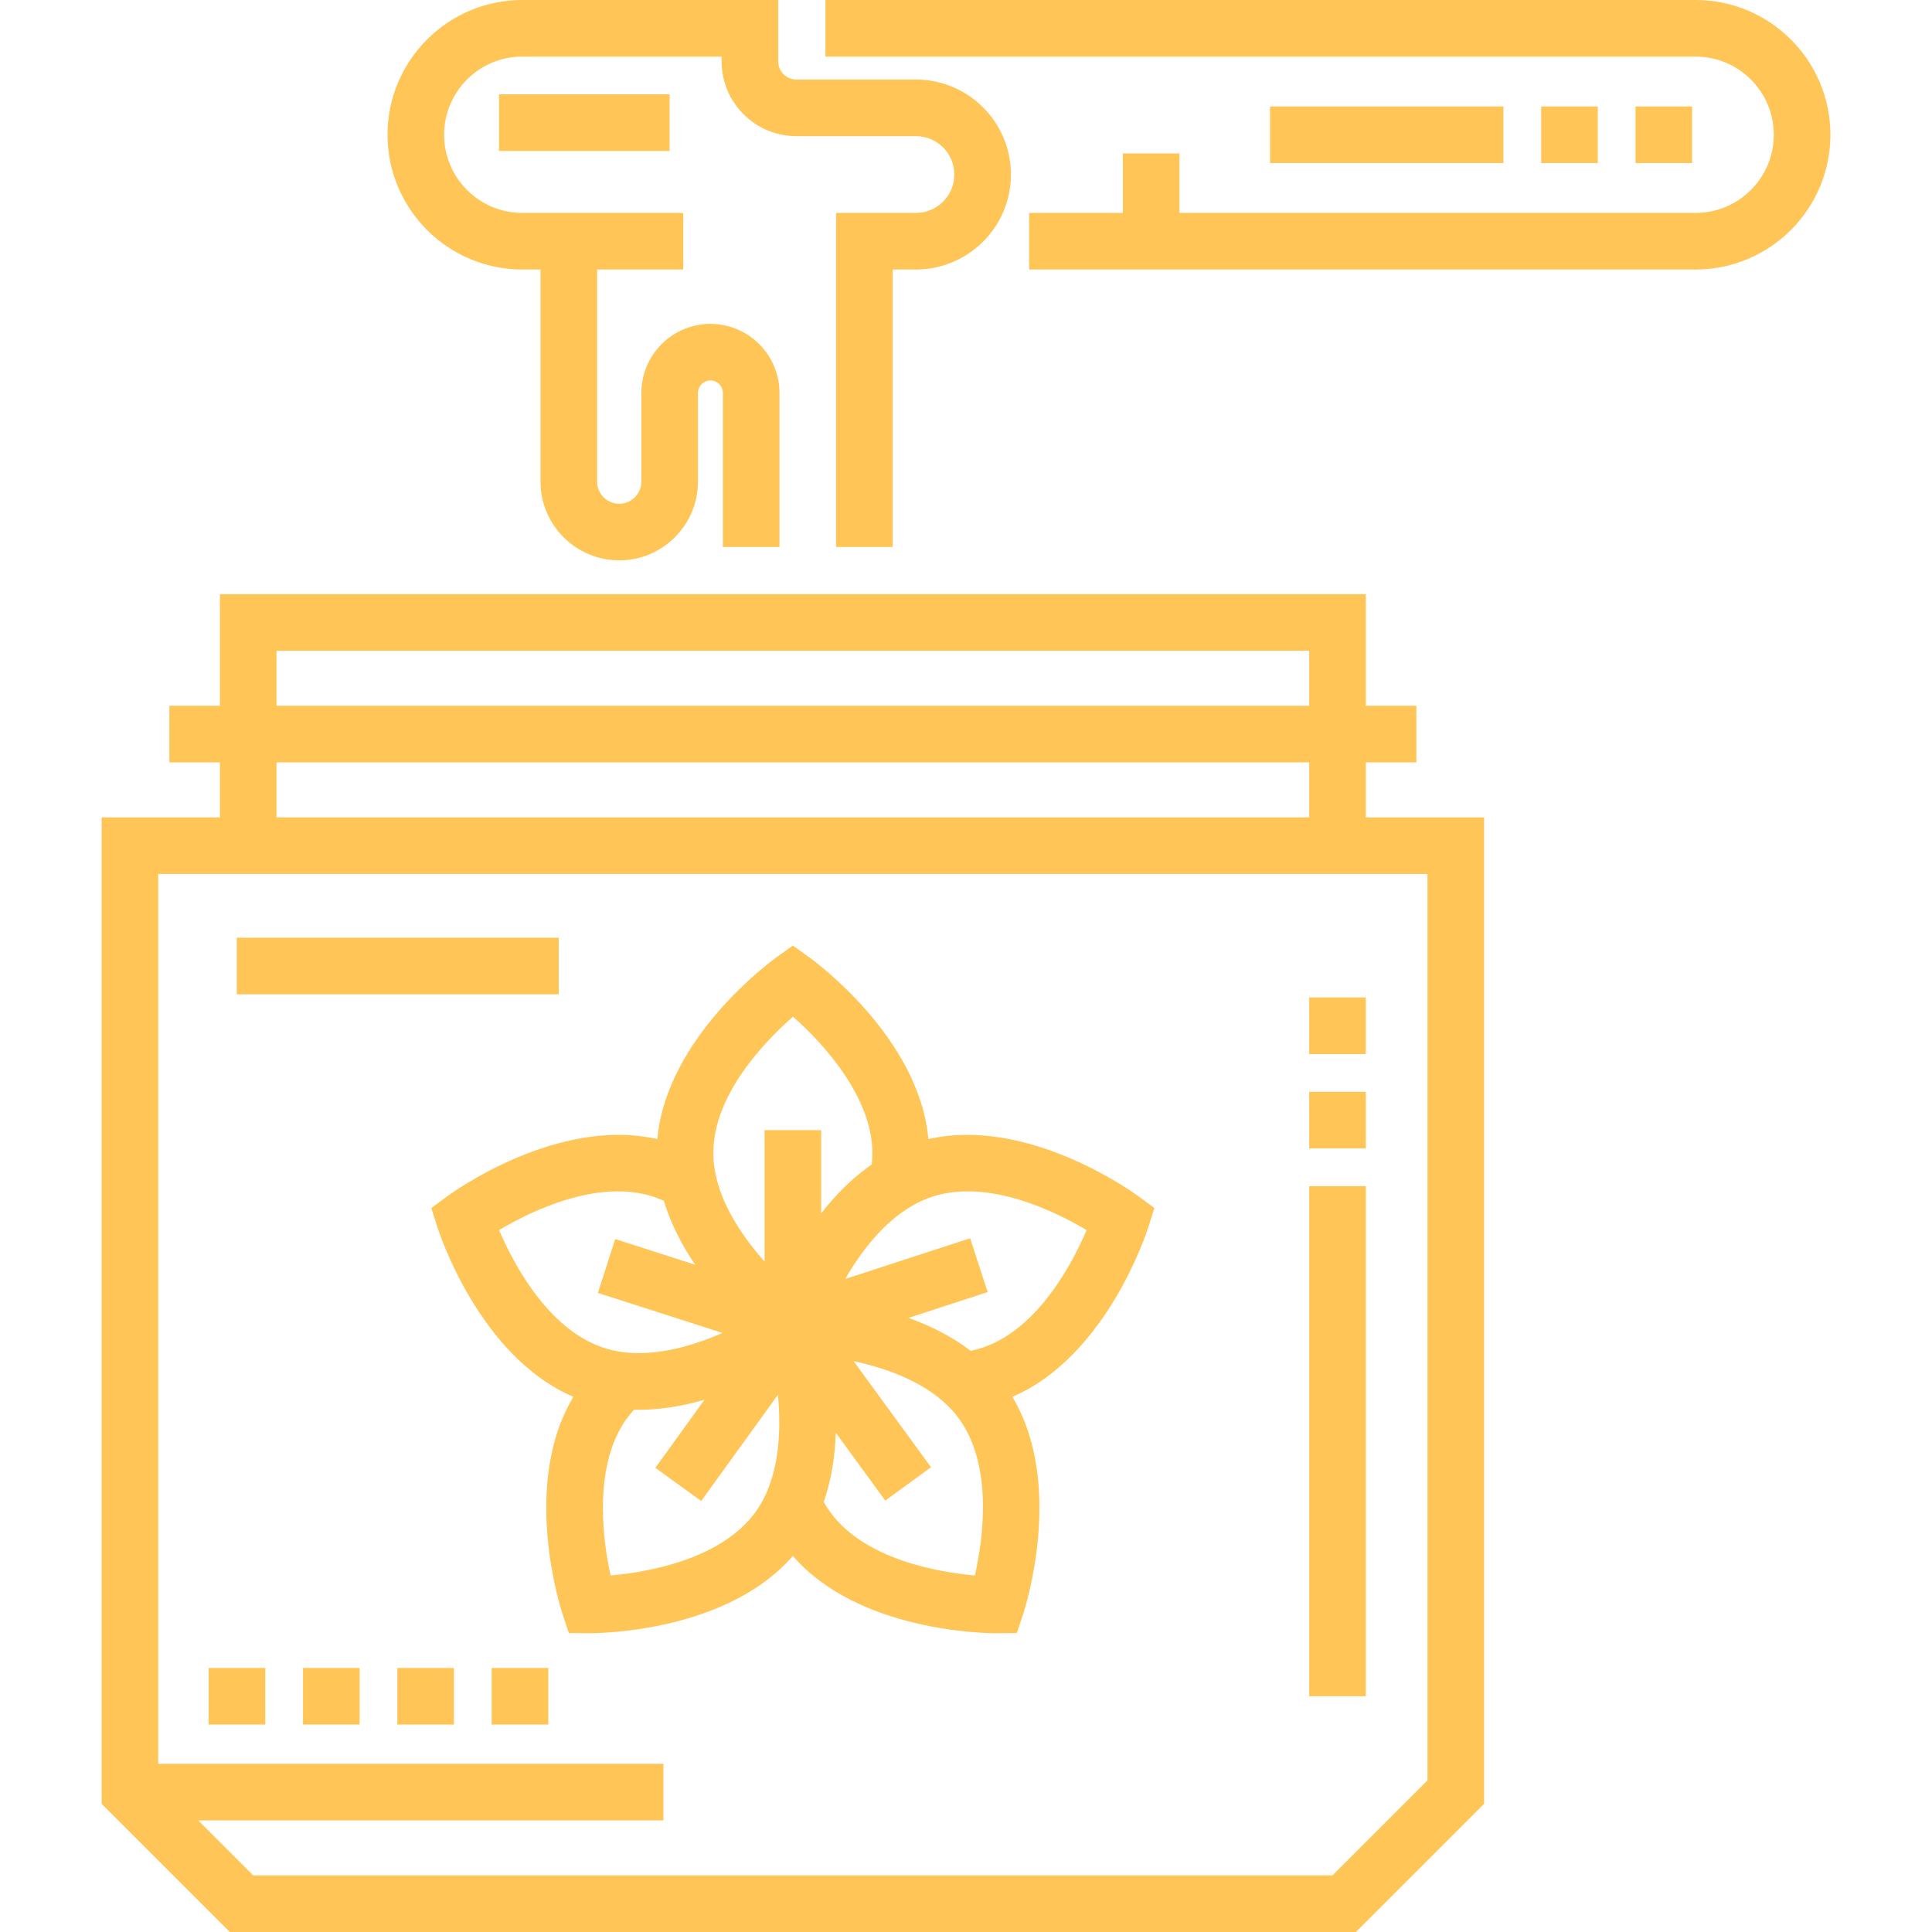
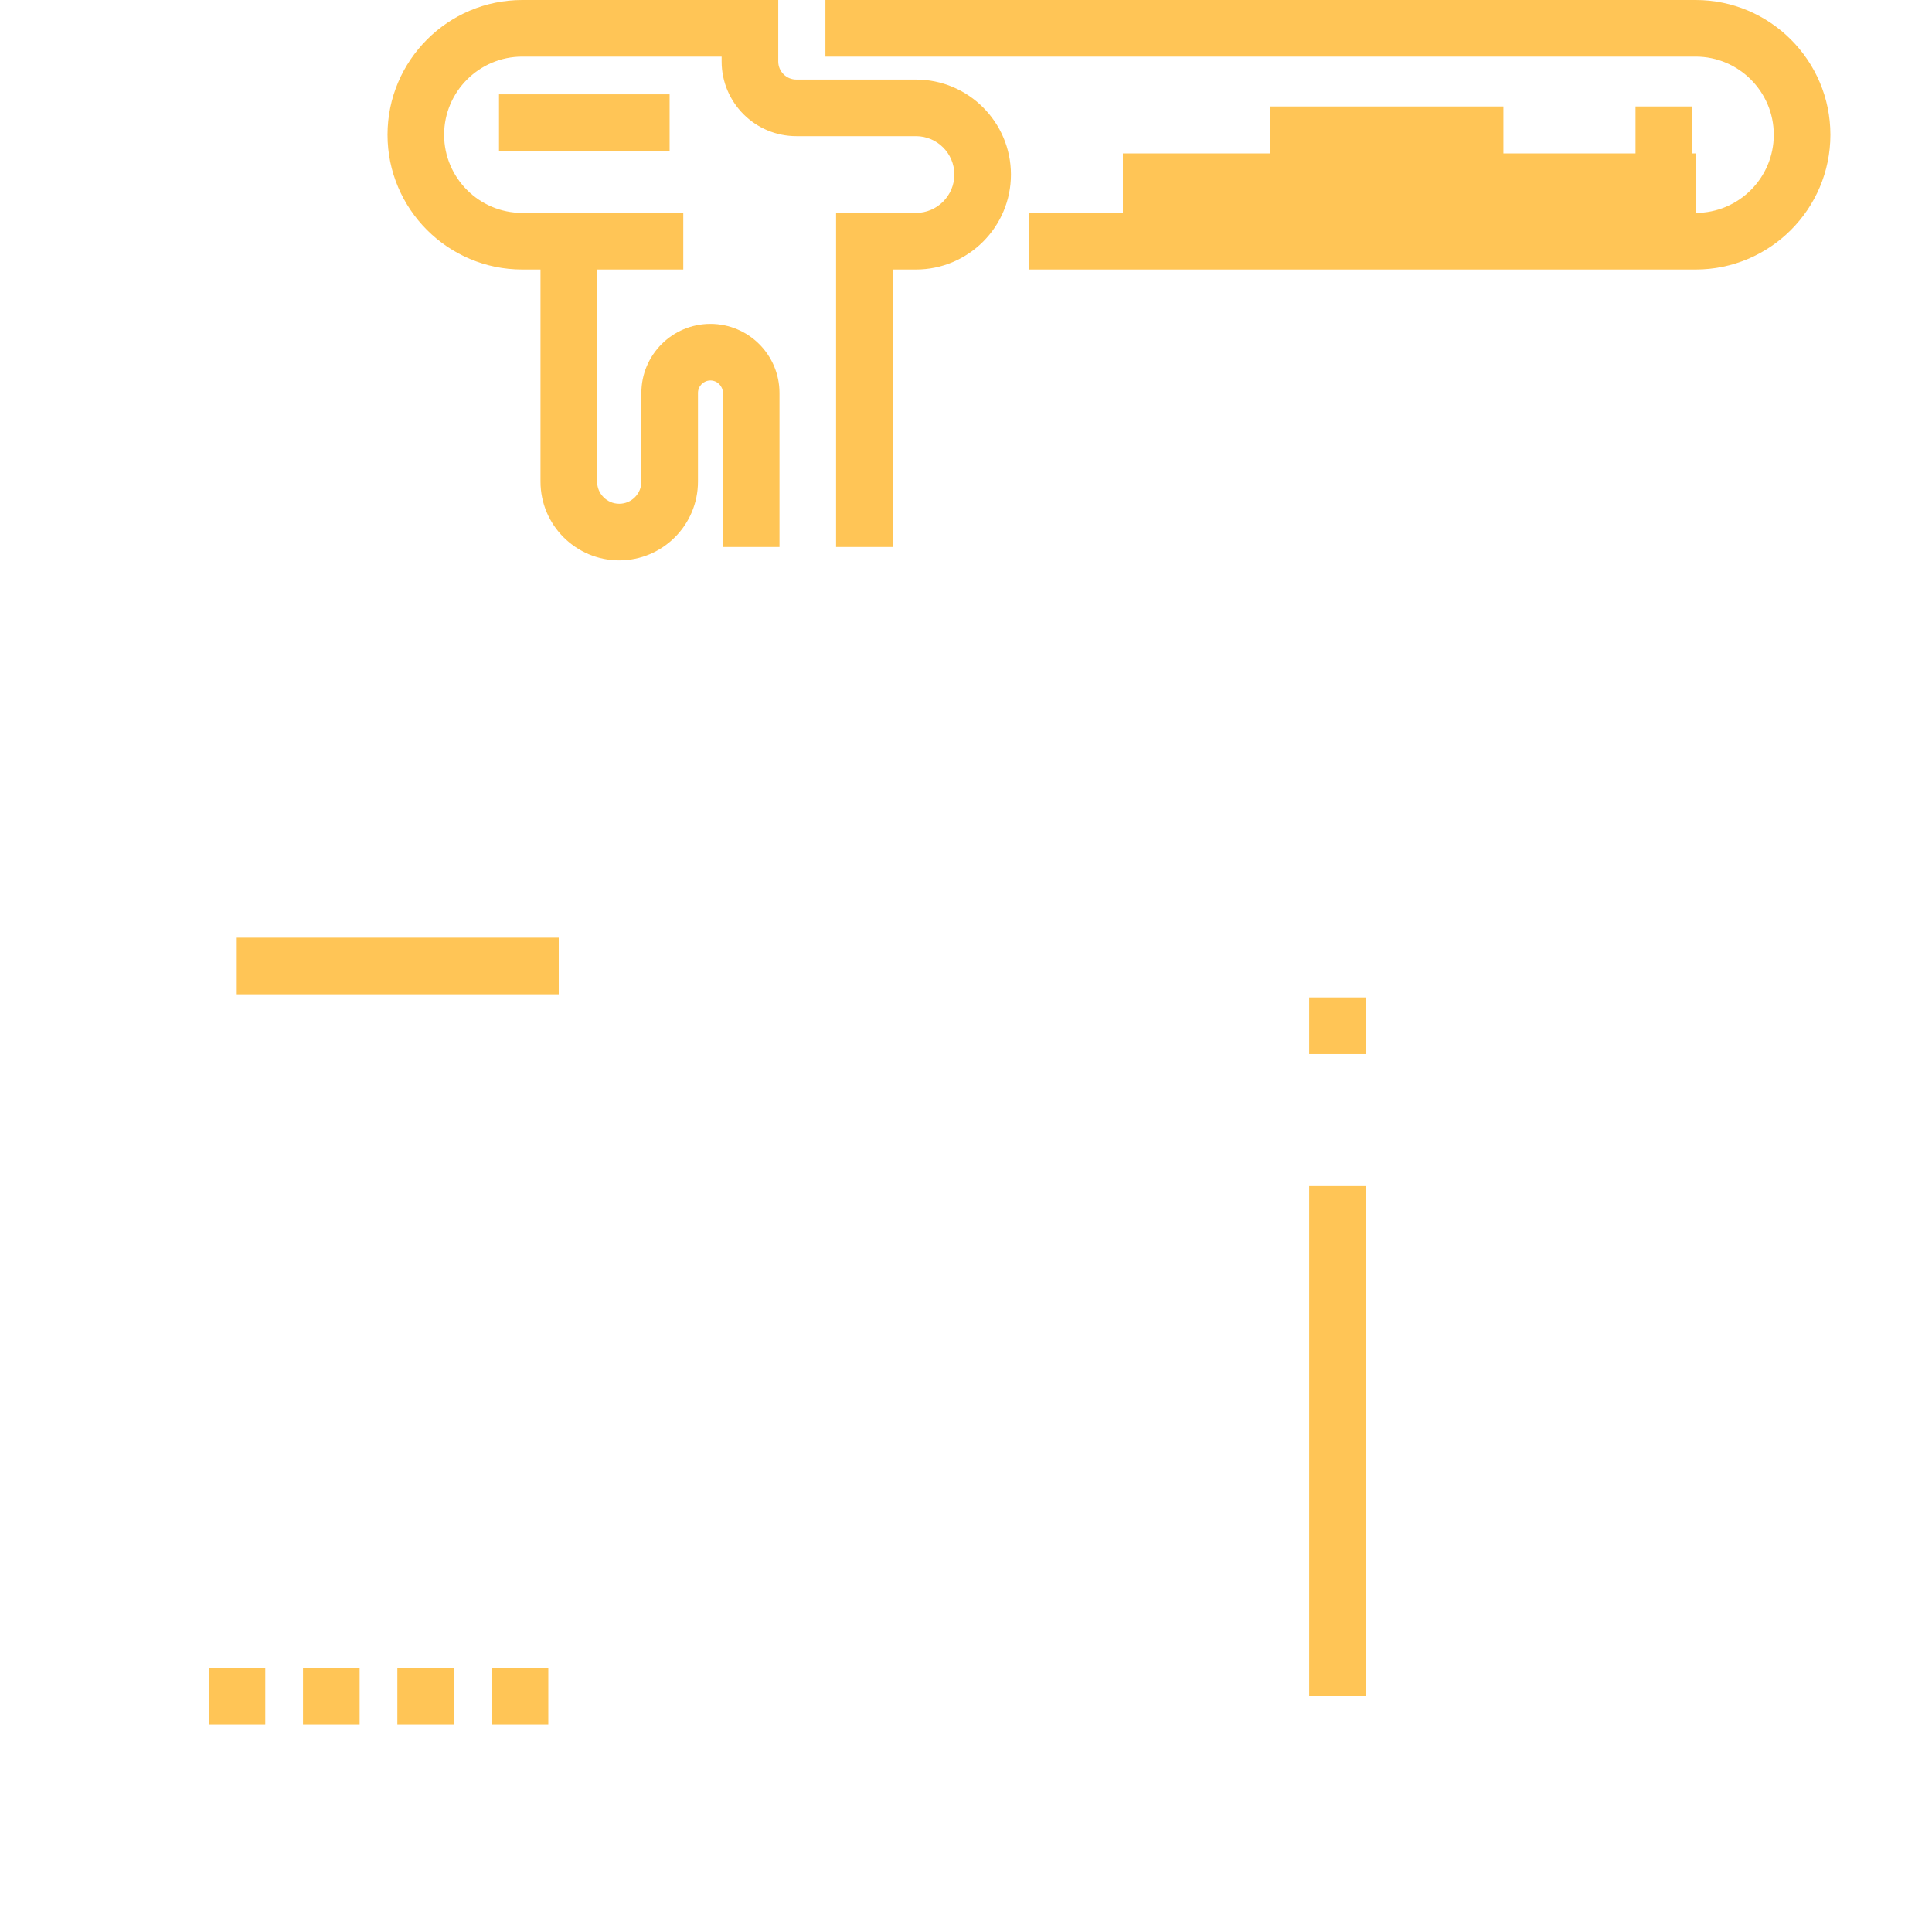
<svg xmlns="http://www.w3.org/2000/svg" width="109" height="109" viewBox="0 0 109 109" fill="none">
  <g clip-path="url(#clip0)">
    <path d="M30.934 94.103H27.74V97.296H30.934V94.103Z" fill="#FFC556" />
    <path d="M25.611 94.103H22.418V97.296H25.611V94.103Z" fill="#FFC556" />
    <path d="M20.289 94.103H17.095V97.296H20.289V94.103Z" fill="#FFC556" />
    <path d="M14.966 94.103H11.773V97.296H14.966V94.103Z" fill="#FFC556" />
-     <path d="M77.056 46.114V43.012H79.909V39.819H77.056V33.523H12.407V39.819H9.554V43.012H12.407V46.115H5.733V101.768L12.965 109H76.498L83.73 101.768V46.114H77.056ZM15.6 36.716H73.863V39.818H15.6V36.716ZM15.6 43.012H73.863V46.115H15.6V43.012ZM80.537 100.445L75.175 105.806H14.287L11.184 102.703H37.428V99.51H8.926V49.308H80.537V100.445Z" fill="#FFC556" />
    <path d="M77.056 56.275H73.862V59.469H77.056V56.275Z" fill="#FFC556" />
    <path d="M77.056 66.92H73.862V95.698H77.056V66.92Z" fill="#FFC556" />
-     <path d="M77.056 61.598H73.862V64.791H77.056V61.598Z" fill="#FFC556" />
    <path d="M95.467 6.006H92.273V9.199H95.467V6.006Z" fill="#FFC556" />
    <path d="M84.821 6.006H71.653V9.199H84.821V6.006Z" fill="#FFC556" />
-     <path d="M90.144 6.006H86.951V9.199H90.144V6.006Z" fill="#FFC556" />
    <path d="M51.676 4.488H44.927C44.364 4.488 43.907 4.03 43.907 3.468V0H29.466C25.274 0 21.863 3.411 21.863 7.603C21.863 11.795 25.274 15.205 29.466 15.205H30.494V27.172C30.494 29.621 32.487 31.614 34.936 31.614C37.385 31.614 39.378 29.621 39.378 27.172V22.169C39.378 21.782 39.693 21.466 40.081 21.466C40.469 21.466 40.784 21.782 40.784 22.169V30.861H43.977V22.169C43.977 20.021 42.23 18.273 40.081 18.273C37.932 18.273 36.185 20.021 36.185 22.169V27.172C36.185 27.861 35.624 28.421 34.936 28.421C34.248 28.421 33.688 27.861 33.688 27.172V15.205H38.549V12.012H29.466C27.034 12.012 25.056 10.034 25.056 7.603C25.056 5.172 27.035 3.193 29.466 3.193H40.713V3.468C40.713 5.791 42.603 7.681 44.927 7.681H51.676C52.87 7.681 53.842 8.653 53.842 9.847C53.842 11.04 52.87 12.012 51.676 12.012H47.17V30.861H50.364V15.205H51.676C54.631 15.205 57.035 12.801 57.035 9.847C57.035 6.892 54.631 4.488 51.676 4.488Z" fill="#FFC556" />
    <path d="M37.778 5.322H28.153V8.516H37.778V5.322Z" fill="#FFC556" />
-     <path d="M95.665 0H46.568V3.193H95.665C98.096 3.193 100.074 5.172 100.074 7.603C100.074 10.034 98.096 12.012 95.665 12.012H66.544V8.657H63.351V12.012H58.063V15.205H95.665C99.857 15.205 103.268 11.795 103.268 7.603C103.268 3.411 99.857 0 95.665 0Z" fill="#FFC556" />
+     <path d="M95.665 0H46.568V3.193H95.665C98.096 3.193 100.074 5.172 100.074 7.603C100.074 10.034 98.096 12.012 95.665 12.012V8.657H63.351V12.012H58.063V15.205H95.665C99.857 15.205 103.268 11.795 103.268 7.603C103.268 3.411 99.857 0 95.665 0Z" fill="#FFC556" />
    <path d="M31.523 52.903H13.357V56.097H31.523V52.903Z" fill="#FFC556" />
-     <path d="M64.206 67.475C63.945 67.283 57.996 62.977 52.377 64.267C51.863 58.525 45.925 54.203 45.662 54.014L44.731 53.347L43.801 54.014C43.537 54.203 37.6 58.525 37.086 64.267C31.467 62.977 25.518 67.283 25.256 67.475L24.334 68.153L24.68 69.244C24.778 69.554 27.048 76.538 32.348 78.806C29.38 83.749 31.631 90.739 31.733 91.047L32.092 92.134L33.236 92.143C33.245 92.143 33.257 92.143 33.274 92.143C33.931 92.143 41.036 92.042 44.731 87.783C48.426 92.042 55.532 92.143 56.188 92.143C56.205 92.143 56.218 92.143 56.226 92.143L57.371 92.134L57.73 91.047C57.831 90.739 60.082 83.749 57.114 78.806C62.415 76.538 64.685 69.554 64.783 69.245L65.129 68.153L64.206 67.475ZM28.157 69.399C29.929 68.346 33.703 66.486 36.857 67.514C37.057 67.579 37.257 67.657 37.454 67.747C37.847 69.066 38.491 70.281 39.222 71.354L34.709 69.904L33.733 72.945L40.763 75.202C40.093 75.496 39.363 75.767 38.607 75.971C38.602 75.972 38.597 75.973 38.593 75.975C38.583 75.977 38.573 75.98 38.563 75.983C37.072 76.376 35.487 76.507 34.076 76.047C30.921 75.019 28.968 71.292 28.157 69.399ZM42.616 85.317C40.658 88.003 36.499 88.703 34.451 88.886C33.931 86.583 33.532 82.543 35.364 80.029C35.488 79.859 35.624 79.694 35.771 79.534C37.146 79.569 38.501 79.334 39.747 78.971L36.972 82.812L39.56 84.683L43.886 78.695C43.899 78.82 43.911 78.946 43.921 79.075C44.078 81.175 43.867 83.601 42.616 85.317ZM43.135 63.761V71.172C43.047 71.074 42.959 70.974 42.871 70.872C41.505 69.267 40.244 67.181 40.244 65.056C40.244 61.732 43.192 58.715 44.739 57.361C46.517 58.916 49.219 61.945 49.219 65.056C49.219 65.266 49.207 65.48 49.183 65.696C48.063 66.469 47.116 67.444 46.328 68.459V63.761H43.135ZM55.002 88.885C52.95 88.701 48.801 87.998 46.846 85.317C46.713 85.134 46.589 84.939 46.474 84.735C46.921 83.453 47.112 82.111 47.153 80.831L49.945 84.66L52.526 82.779L48.16 76.793C48.896 76.951 49.671 77.166 50.425 77.454C51.864 78.009 53.224 78.83 54.098 80.029C56.054 82.71 55.454 86.876 55.002 88.885ZM55.386 76.047C55.187 76.113 54.979 76.167 54.767 76.211C53.685 75.386 52.464 74.788 51.255 74.353L55.722 72.897L54.733 69.861L47.686 72.157C48.544 70.666 49.792 69.002 51.444 68.039L51.566 67.968C51.897 67.786 52.243 67.632 52.606 67.514C55.761 66.486 59.535 68.347 61.305 69.399C60.495 71.293 58.541 75.019 55.386 76.047Z" fill="#FFC556" />
  </g>
  <defs>
    <clipPath id="clip0">
      <rect width="109" height="109" fill="white" />
    </clipPath>
  </defs>
</svg>